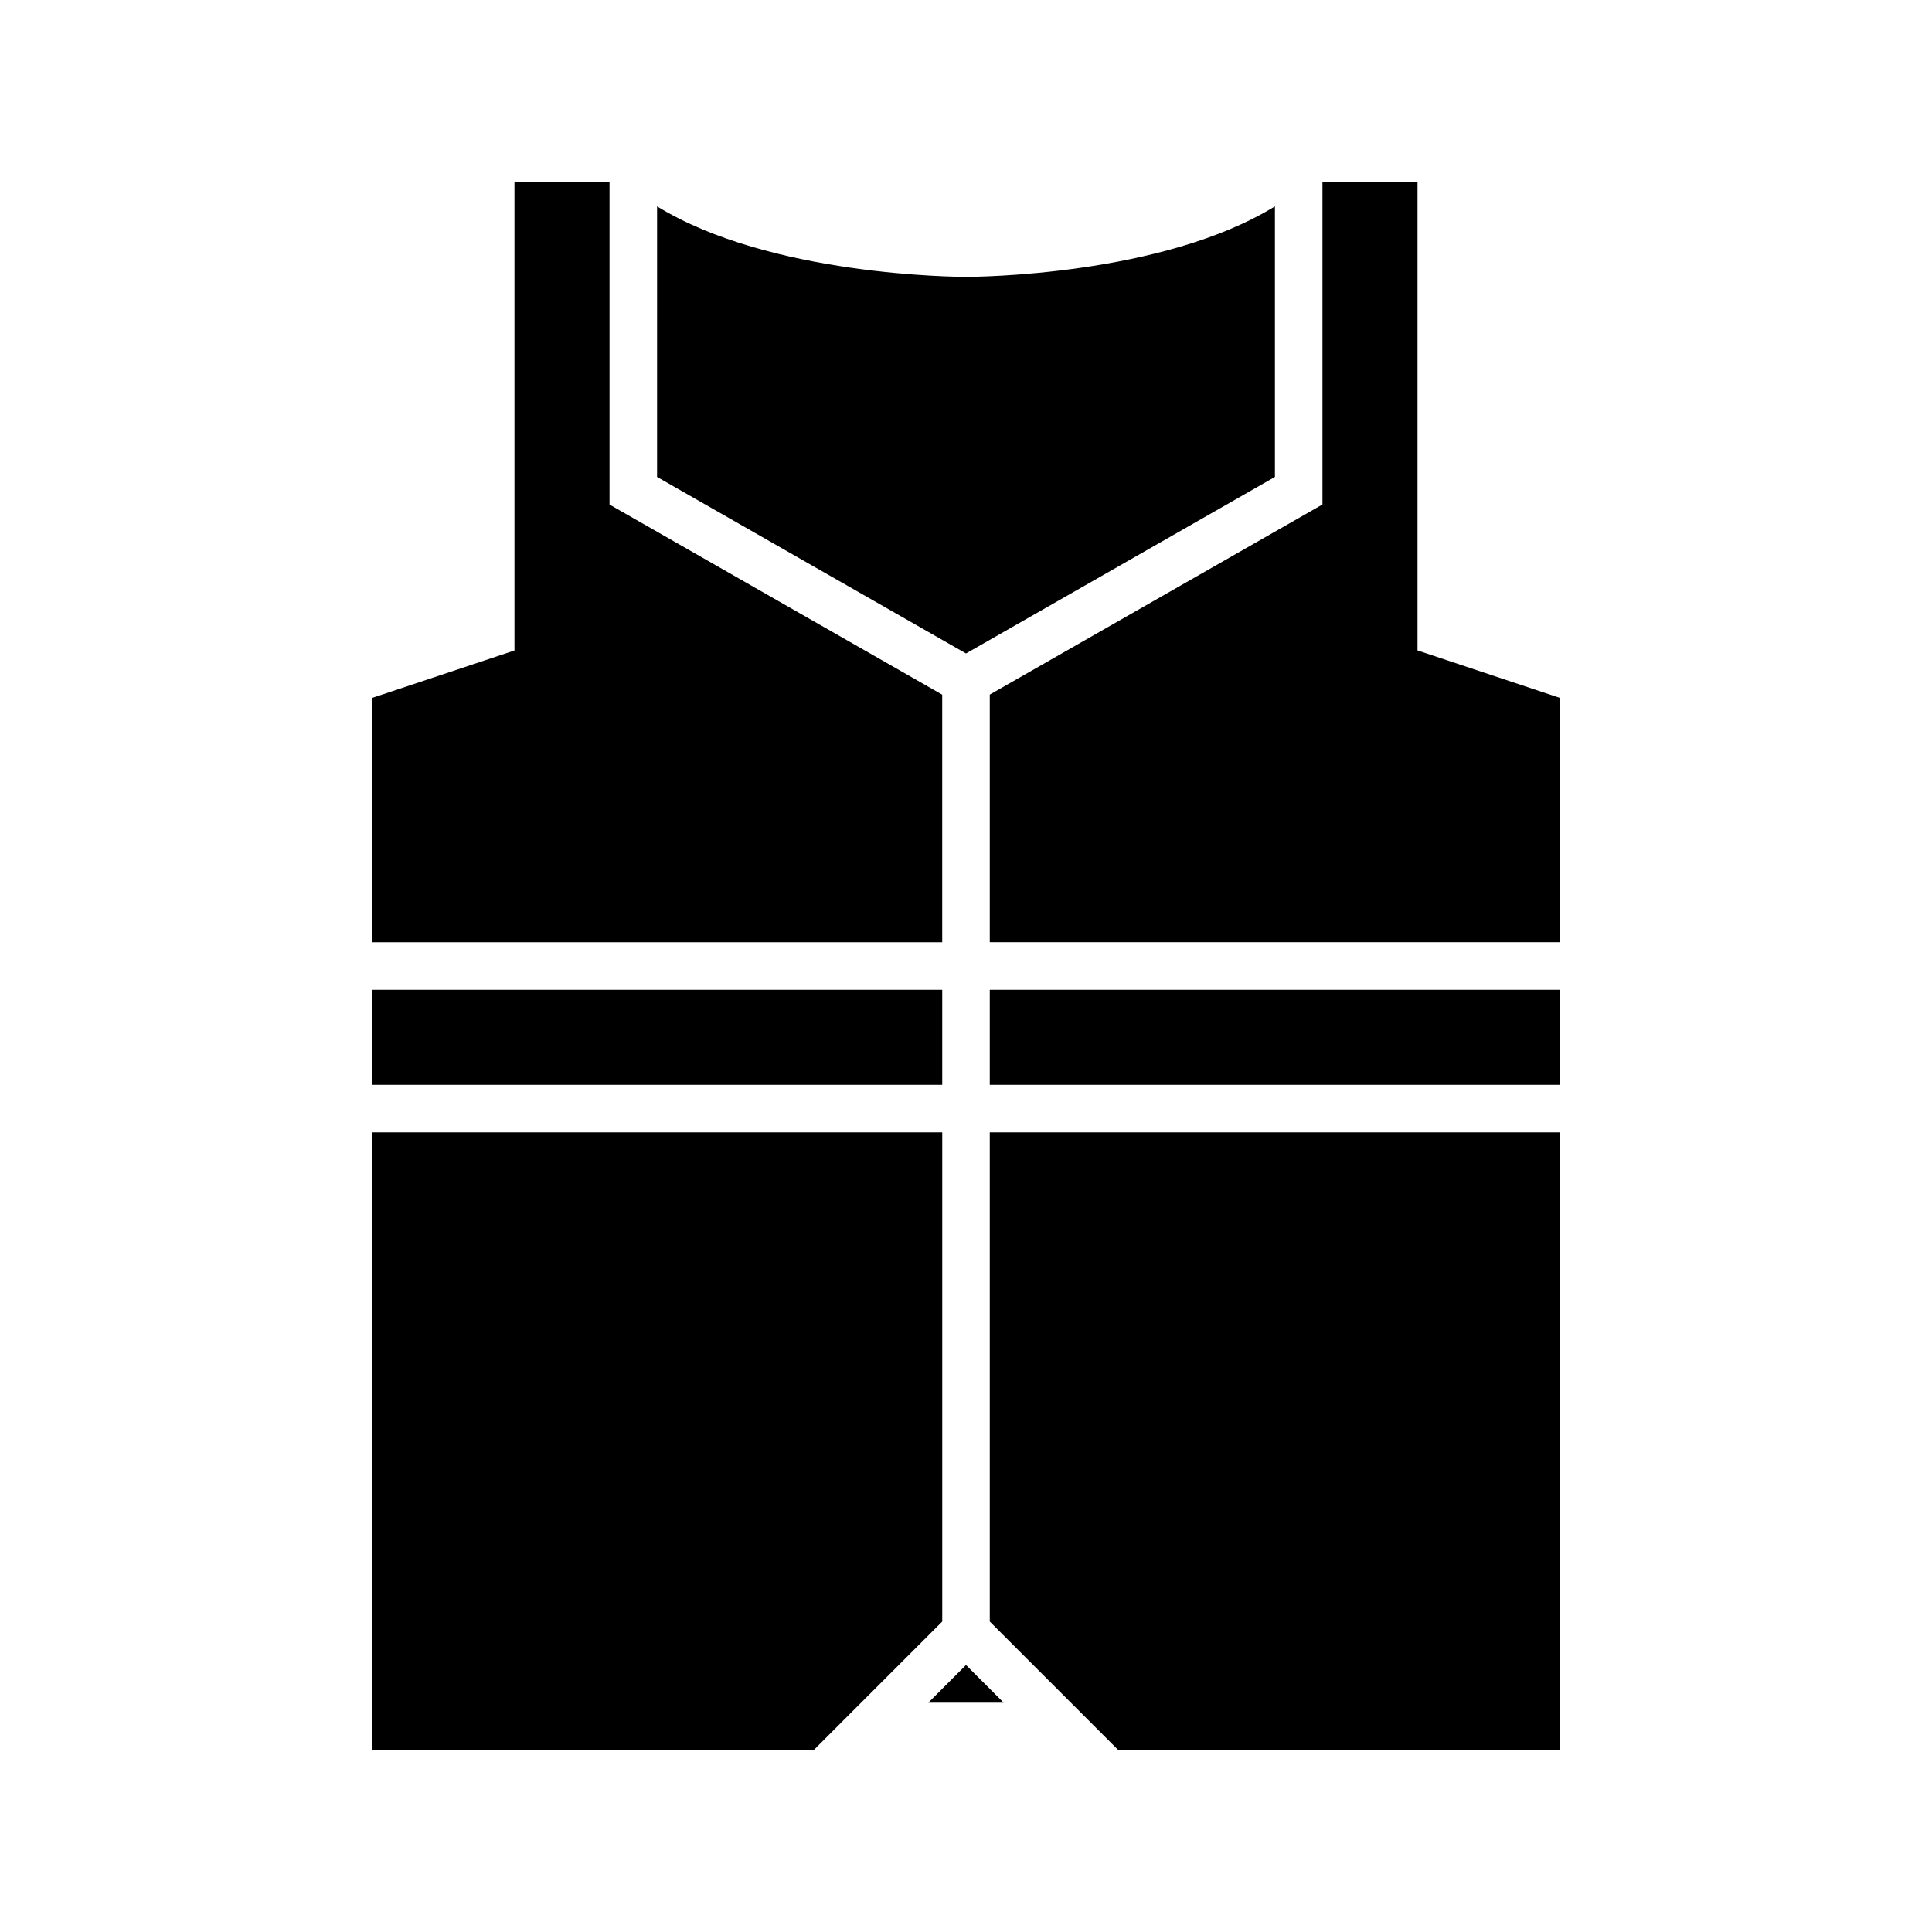
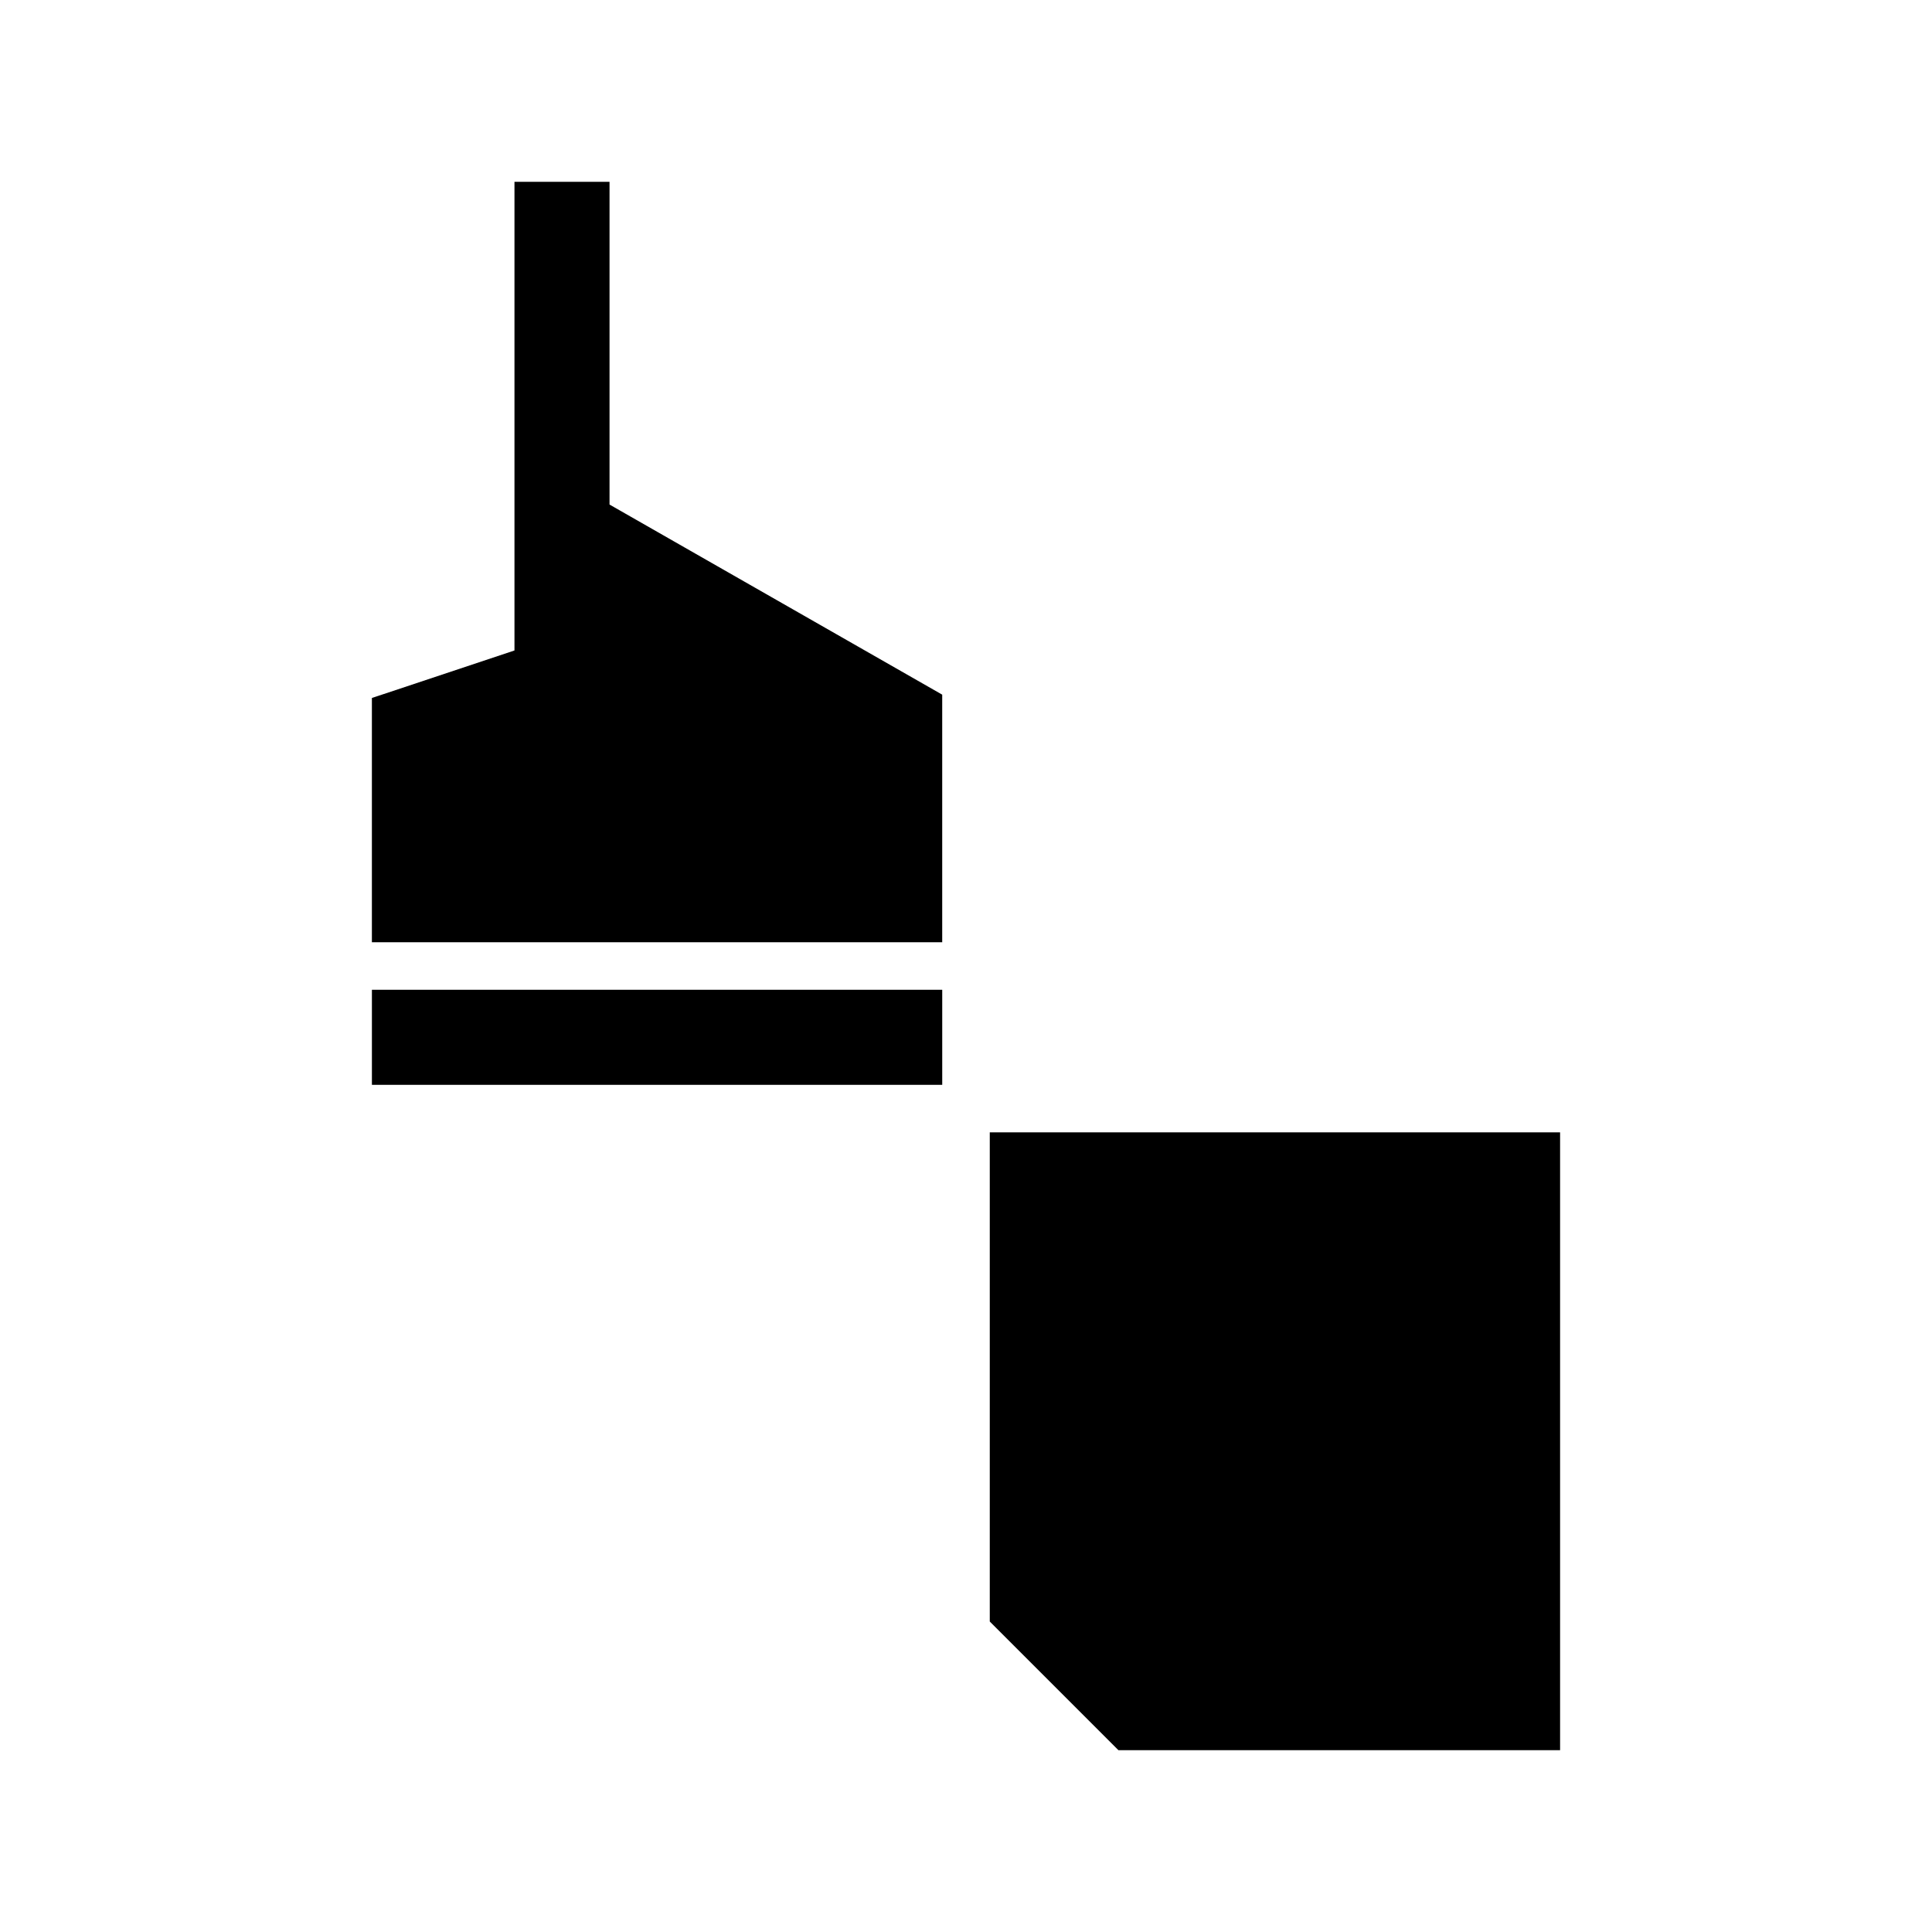
<svg xmlns="http://www.w3.org/2000/svg" fill="#000000" width="800px" height="800px" version="1.1" viewBox="144 144 512 512">
  <g>
    <path d="m557.44 607.82v-163.74h-151.14v129.64l34.094 34.098z" />
-     <path d="m400 585.24-9.988 9.988h19.973z" />
-     <path d="m406.3 406.3h151.14v25.191h-151.14z" />
-     <path d="m242.56 607.82h117.05l34.094-34.098v-129.64h-151.14z" />
-     <path d="m557.44 328.96-37.785-12.594v-124.2h-25.191v85.527l-88.164 50.379v65.617h151.14z" />
    <path d="m242.56 406.3h151.14v25.191h-151.14z" />
    <path d="m280.34 192.18v124.2l-37.785 12.594v64.734h151.14v-65.617l-88.164-50.379v-85.527z" />
-     <path d="m318.13 270.39 81.871 46.781 81.867-46.781v-71.703c-29.969 18.441-79.504 18.68-81.867 18.68s-51.898-0.238-81.867-18.68z" />
  </g>
</svg>